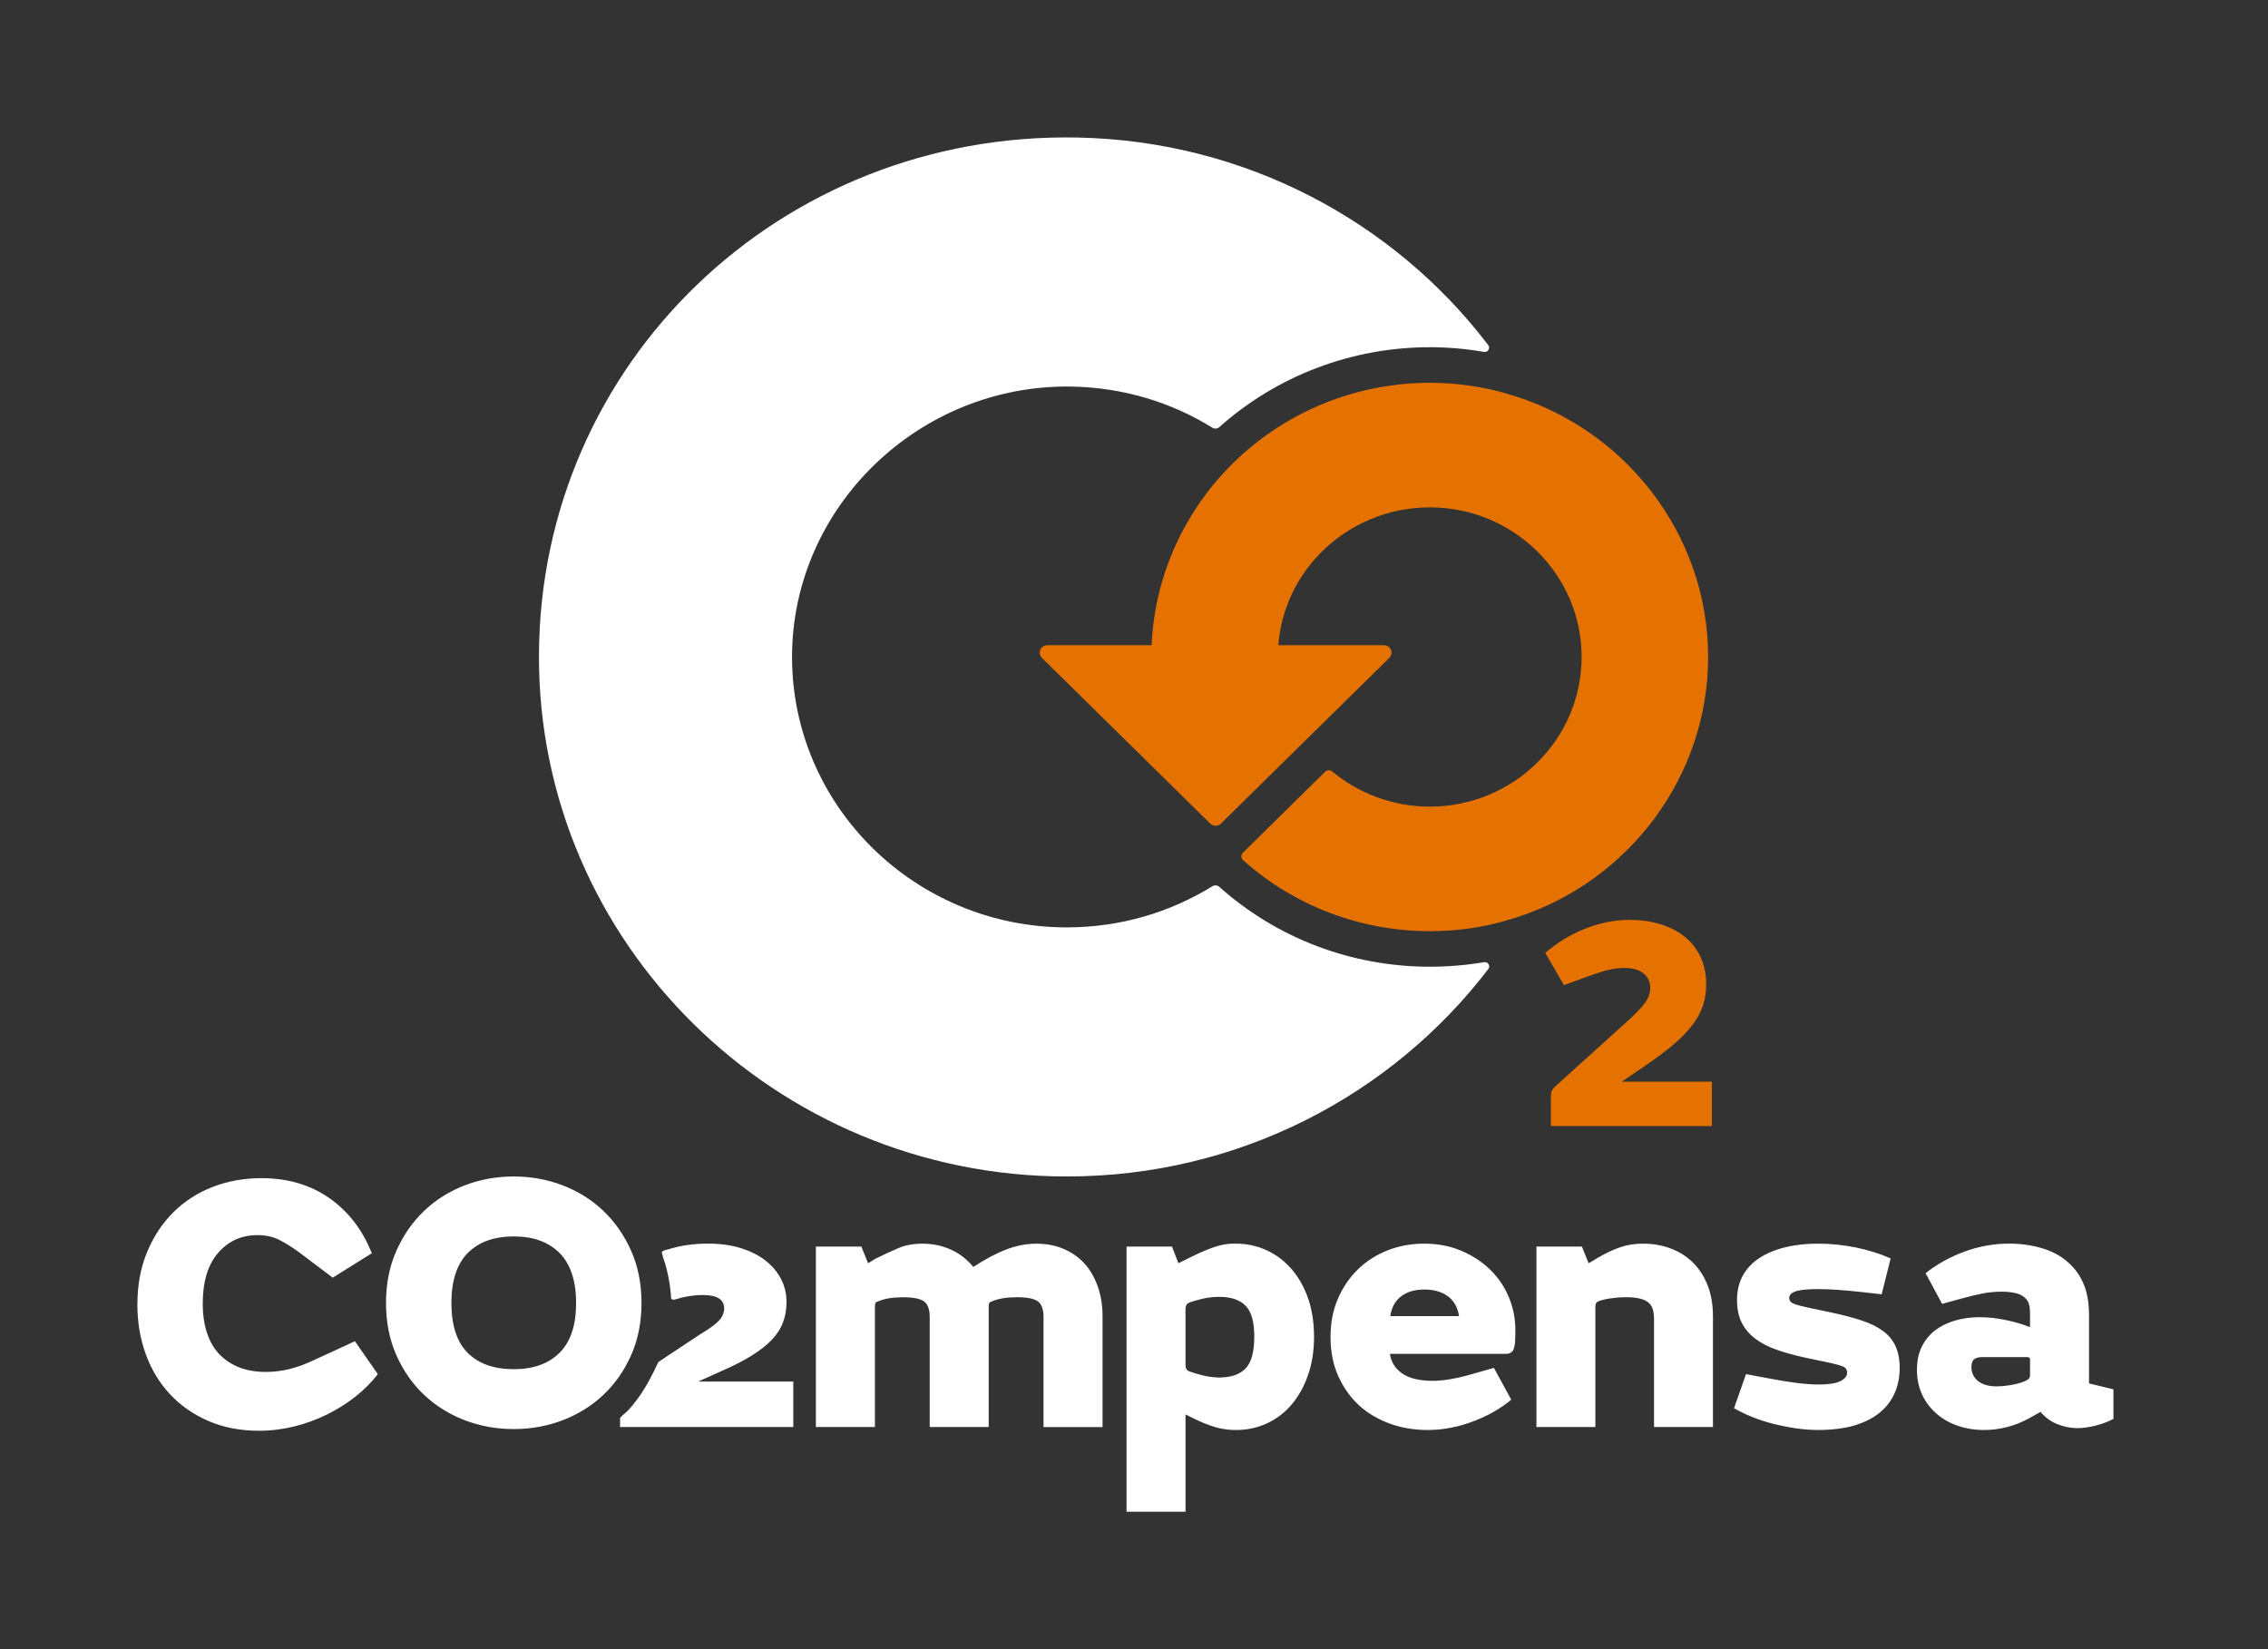
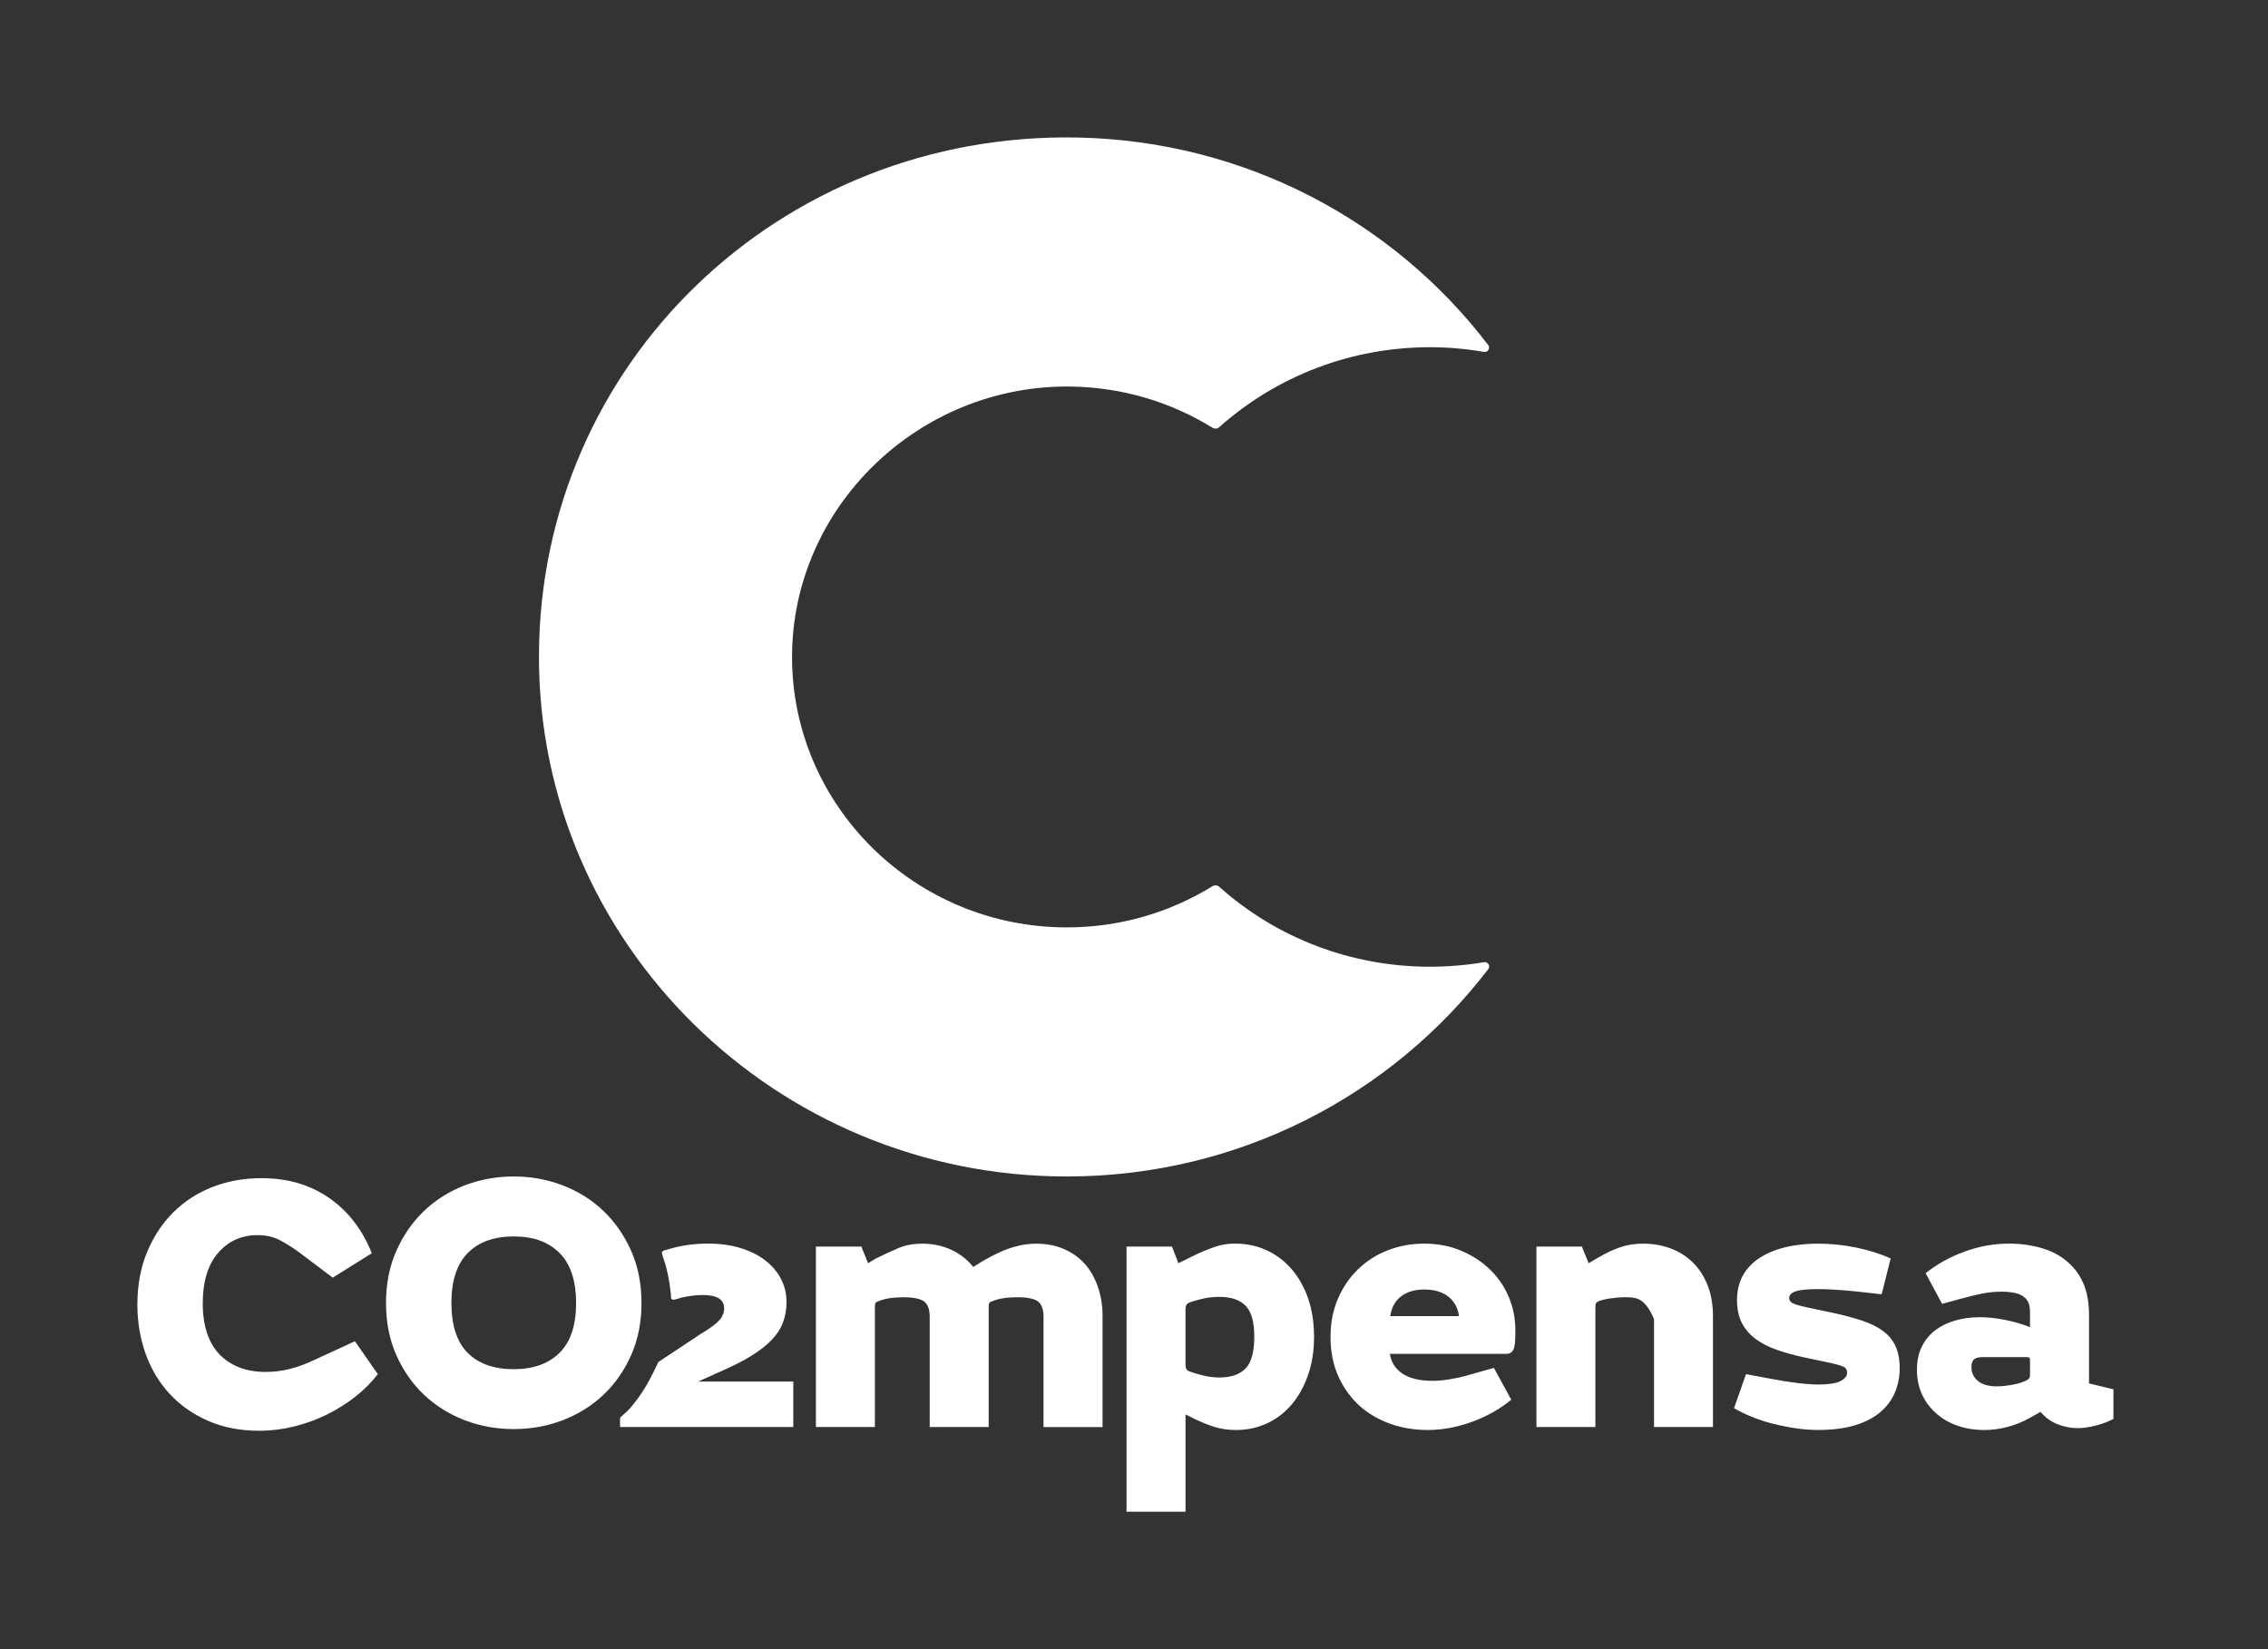
<svg xmlns="http://www.w3.org/2000/svg" width="66" height="48" viewBox="0 0 66 48" fill="none">
  <rect x="0" y="0" width="66" height="48" fill="#333333" stroke="none" />
-   <path d="M47.423 26.773C48.682 26.773 49.651 27.424 49.651 28.646C49.651 29.511 49.208 30.108 47.903 31L47.197 31.482H49.816V32.775H45.132V31.954C45.132 31.776 45.132 31.732 45.304 31.58L47.306 29.77C47.84 29.288 48.022 29.064 48.022 28.752C48.021 28.369 47.703 28.173 47.296 28.173C46.997 28.173 46.744 28.227 46.3 28.387L45.512 28.672L44.968 27.735C45.611 27.174 46.508 26.773 47.423 26.773ZM41.608 11.142C42.365 11.142 43.106 11.245 43.801 11.442L43.807 11.447C47.283 12.411 49.708 15.564 49.708 19.121L49.701 19.453C49.556 22.874 47.175 25.867 43.802 26.801C43.108 27.003 42.366 27.102 41.608 27.102C39.599 27.102 37.668 26.371 36.18 25.04L36.179 25.039C36.111 24.981 36.107 24.879 36.171 24.817L38.56 22.464C38.617 22.408 38.708 22.404 38.77 22.455C39.539 23.094 40.532 23.477 41.608 23.477C44.043 23.477 46.026 21.524 46.026 19.121C46.026 16.719 44.043 14.767 41.608 14.767C40.361 14.767 39.23 15.279 38.42 16.103C37.731 16.807 37.279 17.745 37.2 18.78H40.275C40.469 18.78 40.567 19.012 40.43 19.148L37.963 21.576L35.529 23.972C35.444 24.056 35.305 24.056 35.22 23.972L35.043 23.798L30.32 19.148C30.183 19.012 30.28 18.781 30.475 18.78H33.513C33.602 16.657 34.565 14.637 36.18 13.202C37.668 11.877 39.598 11.142 41.608 11.142Z" fill="#E57200" />
-   <path d="M35.965 36.197C36.278 36.197 36.573 36.26 36.85 36.385C37.127 36.511 37.369 36.691 37.577 36.928C37.785 37.165 37.947 37.45 38.064 37.783C38.181 38.117 38.239 38.492 38.239 38.908C38.239 39.325 38.181 39.689 38.064 40.023C37.948 40.356 37.789 40.641 37.589 40.878C37.388 41.115 37.149 41.298 36.872 41.427C36.595 41.556 36.292 41.621 35.965 41.621C35.739 41.621 35.529 41.59 35.337 41.53C35.144 41.469 34.945 41.388 34.741 41.287L34.501 41.169H34.5V44H32.783V36.282H34.106L34.292 36.767L34.707 36.562C34.94 36.447 35.159 36.356 35.363 36.287C35.567 36.219 35.768 36.19 35.965 36.197ZM7.606 34.291C8.371 34.291 9.031 34.485 9.585 34.872C10.138 35.26 10.55 35.795 10.82 36.477L9.683 37.187L8.699 36.445C8.502 36.301 8.312 36.183 8.131 36.089C7.948 35.996 7.737 35.949 7.497 35.949C7.03 35.949 6.647 36.121 6.348 36.465C6.05 36.809 5.9 37.301 5.9 37.94C5.9 38.578 6.067 39.097 6.398 39.431C6.73 39.764 7.176 39.931 7.737 39.931C7.97 39.931 8.202 39.902 8.431 39.845C8.661 39.788 8.903 39.698 9.158 39.577L10.328 39.038L10.995 39.995C10.813 40.232 10.594 40.452 10.339 40.653C10.084 40.854 9.806 41.027 9.508 41.174C9.209 41.321 8.892 41.436 8.557 41.519C8.222 41.601 7.882 41.643 7.54 41.643C6.993 41.643 6.501 41.548 6.064 41.358C5.627 41.168 5.255 40.909 4.949 40.582C4.643 40.256 4.408 39.869 4.244 39.42C4.08 38.972 3.998 38.489 3.998 37.972C3.998 37.406 4.092 36.894 4.282 36.439C4.471 35.983 4.729 35.595 5.053 35.276C5.377 34.957 5.758 34.713 6.195 34.544C6.632 34.376 7.103 34.291 7.606 34.291ZM41.441 36.197C41.835 36.197 42.194 36.265 42.518 36.402C42.842 36.538 43.123 36.721 43.36 36.95C43.597 37.18 43.779 37.447 43.907 37.752C44.034 38.057 44.098 38.378 44.098 38.715C44.098 38.816 44.096 38.911 44.093 39C44.089 39.09 44.08 39.16 44.065 39.21C44.036 39.339 43.959 39.404 43.836 39.404H40.446C40.483 39.648 40.605 39.84 40.812 39.98C41.02 40.12 41.314 40.19 41.693 40.19C41.839 40.19 42.001 40.175 42.179 40.147C42.358 40.118 42.524 40.082 42.676 40.039L43.474 39.813L43.978 40.739C43.825 40.868 43.653 40.986 43.464 41.094C43.274 41.202 43.074 41.294 42.863 41.373C42.652 41.452 42.435 41.514 42.213 41.557C41.99 41.6 41.769 41.621 41.55 41.621C41.164 41.621 40.804 41.562 40.468 41.444C40.133 41.325 39.842 41.159 39.594 40.944C39.325 40.707 39.111 40.418 38.955 40.077C38.798 39.737 38.719 39.351 38.719 38.92C38.719 38.49 38.79 38.14 38.932 37.806C39.075 37.472 39.269 37.185 39.517 36.945C39.765 36.704 40.055 36.519 40.386 36.39C40.718 36.261 41.07 36.197 41.441 36.197ZM58.463 36.196C58.827 36.196 59.166 36.247 59.479 36.347C59.792 36.447 60.055 36.605 60.266 36.821C60.434 36.986 60.564 37.187 60.655 37.423C60.746 37.66 60.792 37.95 60.792 38.294V40.265L61.502 40.437V41.298C61.356 41.377 61.185 41.441 60.988 41.492C60.791 41.542 60.613 41.567 60.453 41.567C60.263 41.567 60.072 41.529 59.879 41.454C59.686 41.379 59.52 41.259 59.382 41.094L59.053 41.277C58.849 41.391 58.634 41.478 58.408 41.535C58.182 41.593 57.963 41.621 57.752 41.621C57.46 41.621 57.194 41.578 56.954 41.492C56.714 41.407 56.506 41.284 56.331 41.126C56.156 40.968 56.021 40.783 55.926 40.572C55.832 40.36 55.784 40.125 55.784 39.867C55.784 39.608 55.832 39.384 55.926 39.194C56.021 39.004 56.15 38.846 56.314 38.72C56.478 38.595 56.672 38.499 56.894 38.435C57.117 38.37 57.355 38.338 57.61 38.338C57.851 38.338 58.102 38.365 58.364 38.419C58.626 38.473 58.864 38.542 59.075 38.628V38.22C59.075 38.098 59.062 38.003 59.037 37.935C59.011 37.867 58.972 37.811 58.922 37.768C58.849 37.703 58.754 37.658 58.638 37.633C58.521 37.608 58.394 37.595 58.256 37.595C58.059 37.595 57.868 37.613 57.686 37.649C57.504 37.685 57.296 37.736 57.063 37.8L56.516 37.95L56.036 37.057C56.371 36.792 56.75 36.581 57.173 36.427C57.595 36.273 58.025 36.196 58.463 36.196ZM52.909 36.197C53.259 36.197 53.639 36.234 54.008 36.309C54.376 36.384 54.713 36.491 55.019 36.627L54.757 37.671L54.178 37.606C53.922 37.577 53.685 37.556 53.467 37.541C53.248 37.527 53.062 37.52 52.909 37.52C52.603 37.52 52.386 37.541 52.258 37.584C52.131 37.627 52.067 37.692 52.067 37.778C52.067 37.857 52.115 37.915 52.21 37.95C52.304 37.986 52.439 38.022 52.614 38.058L53.325 38.208C53.66 38.28 53.95 38.357 54.194 38.44C54.438 38.522 54.64 38.623 54.8 38.742C54.961 38.86 55.081 39.007 55.162 39.183C55.242 39.359 55.282 39.572 55.282 39.824C55.282 40.075 55.234 40.321 55.139 40.539C55.044 40.758 54.901 40.948 54.708 41.11C54.515 41.271 54.268 41.397 53.969 41.487C53.671 41.576 53.317 41.62 52.91 41.62C52.706 41.62 52.492 41.605 52.27 41.573C52.048 41.54 51.829 41.497 51.614 41.444C51.399 41.39 51.193 41.324 50.996 41.244C50.799 41.166 50.621 41.079 50.461 40.986L50.81 39.995L51.499 40.124C51.798 40.182 52.068 40.225 52.308 40.254C52.548 40.283 52.752 40.297 52.92 40.297C53.211 40.297 53.423 40.264 53.554 40.2C53.685 40.135 53.751 40.053 53.751 39.952C53.751 39.866 53.712 39.807 53.636 39.775C53.559 39.742 53.441 39.708 53.281 39.672L52.515 39.511C52.217 39.446 51.945 39.371 51.701 39.285C51.457 39.2 51.249 39.092 51.078 38.962C50.907 38.833 50.775 38.677 50.683 38.494C50.592 38.311 50.548 38.091 50.548 37.832C50.548 37.574 50.604 37.332 50.717 37.127C50.83 36.923 50.99 36.753 51.198 36.617C51.406 36.48 51.655 36.376 51.947 36.304C52.238 36.232 52.559 36.197 52.909 36.197ZM14.95 34.242C15.453 34.242 15.929 34.329 16.377 34.501C16.825 34.674 17.22 34.92 17.558 35.243C17.897 35.566 18.166 35.954 18.367 36.407C18.567 36.858 18.668 37.365 18.668 37.924C18.668 38.484 18.567 38.99 18.367 39.442C18.166 39.894 17.897 40.28 17.558 40.599C17.22 40.918 16.825 41.164 16.377 41.336C15.929 41.508 15.453 41.594 14.95 41.594C14.447 41.594 13.971 41.508 13.523 41.336C13.075 41.164 12.681 40.918 12.342 40.599C12.004 40.28 11.734 39.894 11.534 39.442C11.333 38.99 11.233 38.484 11.233 37.924C11.233 37.364 11.333 36.858 11.534 36.407C11.734 35.955 12.004 35.566 12.342 35.243C12.681 34.921 13.075 34.673 13.523 34.501C13.971 34.329 14.447 34.242 14.95 34.242ZM30.161 36.198C30.445 36.198 30.718 36.249 30.959 36.353C31.199 36.457 31.402 36.6 31.566 36.783C31.73 36.967 31.857 37.19 31.948 37.452C32.039 37.713 32.085 37.999 32.085 38.307V41.536H30.369L30.367 41.535V38.327C30.367 38.12 30.317 37.972 30.215 37.886C30.105 37.8 29.901 37.757 29.602 37.757H29.592C29.293 37.757 29.052 37.797 28.87 37.875C28.819 37.89 28.789 37.912 28.782 37.941C28.775 37.969 28.771 38.002 28.771 38.037V41.535H27.055V38.328C27.055 38.121 27.004 37.973 26.902 37.887C26.793 37.801 26.588 37.758 26.29 37.758H26.279C25.98 37.758 25.739 37.797 25.557 37.876C25.507 37.891 25.478 37.912 25.471 37.941C25.463 37.969 25.46 38.002 25.46 38.037V41.535H23.743V36.283H25.066L25.262 36.768L25.471 36.638C25.718 36.516 25.943 36.413 26.143 36.327C26.344 36.24 26.579 36.198 26.848 36.198C27.133 36.198 27.402 36.252 27.657 36.364C27.912 36.475 28.134 36.646 28.324 36.875C28.674 36.646 28.997 36.475 29.292 36.364C29.587 36.252 29.877 36.198 30.161 36.198ZM20.603 36.196C20.953 36.196 21.268 36.238 21.549 36.325C21.829 36.41 22.068 36.529 22.264 36.68C22.461 36.831 22.615 37.01 22.724 37.218C22.834 37.426 22.888 37.653 22.888 37.897C22.888 38.112 22.853 38.311 22.784 38.493C22.715 38.676 22.604 38.847 22.451 39.005C22.298 39.163 22.099 39.318 21.855 39.468C21.611 39.619 21.314 39.769 20.964 39.92L20.318 40.211H23.085V41.535H18.044V41.283C18.044 41.244 18.223 41.106 18.251 41.077C18.363 40.961 18.465 40.836 18.56 40.705C18.803 40.374 18.986 40.013 19.158 39.643L20.362 38.844C20.639 38.679 20.827 38.542 20.925 38.435C21.024 38.327 21.073 38.209 21.073 38.079C21.073 37.821 20.865 37.692 20.45 37.692C20.26 37.692 20.055 37.718 19.833 37.768C19.776 37.781 19.637 37.836 19.583 37.827C19.507 37.814 19.53 37.737 19.522 37.657C19.514 37.573 19.503 37.49 19.491 37.407C19.461 37.204 19.419 37.002 19.364 36.804C19.338 36.71 19.296 36.616 19.276 36.521C19.265 36.469 19.252 36.462 19.262 36.445L19.286 36.417C19.312 36.391 19.401 36.377 19.438 36.365C19.816 36.246 20.208 36.196 20.603 36.196ZM47.815 36.197C48.092 36.197 48.354 36.242 48.602 36.331C48.85 36.421 49.067 36.556 49.253 36.735C49.438 36.914 49.584 37.136 49.69 37.402C49.796 37.667 49.848 37.972 49.848 38.317V41.535H48.133V38.392C48.133 38.177 48.088 38.026 48.001 37.94C47.884 37.818 47.661 37.757 47.334 37.757H47.312C47.167 37.757 47.019 37.768 46.87 37.789C46.721 37.811 46.602 37.84 46.514 37.875C46.471 37.897 46.444 37.922 46.437 37.95C46.43 37.979 46.426 38.012 46.426 38.048V41.535H44.711V36.282H46.033L46.23 36.767L46.503 36.606C46.721 36.477 46.934 36.376 47.142 36.304C47.35 36.232 47.575 36.197 47.815 36.197ZM57.675 39.5C57.559 39.5 57.474 39.529 57.424 39.586C57.387 39.636 57.37 39.705 57.37 39.791C57.37 39.956 57.434 40.091 57.561 40.195C57.689 40.298 57.869 40.351 58.102 40.351C58.24 40.351 58.397 40.334 58.572 40.302C58.747 40.27 58.886 40.225 58.988 40.167C59.046 40.139 59.075 40.092 59.075 40.028V39.587C59.075 39.551 59.069 39.528 59.058 39.517C59.047 39.506 59.02 39.5 58.976 39.5H57.675ZM35.483 37.746C35.316 37.746 35.153 37.764 34.997 37.8C34.84 37.836 34.707 37.875 34.597 37.918C34.532 37.947 34.499 38.005 34.499 38.091V39.738H34.5C34.5 39.823 34.532 39.881 34.597 39.91C34.707 39.953 34.844 39.994 35.008 40.033C35.171 40.073 35.33 40.093 35.483 40.093C35.818 40.093 36.072 40.007 36.243 39.834C36.414 39.662 36.5 39.353 36.5 38.908C36.5 38.464 36.416 38.177 36.248 38.005C36.08 37.833 35.825 37.746 35.483 37.746ZM14.951 35.987C14.382 35.987 13.928 36.148 13.611 36.471C13.294 36.794 13.136 37.278 13.136 37.924C13.136 38.57 13.294 39.061 13.611 39.377C13.928 39.693 14.375 39.851 14.951 39.851C15.526 39.851 15.964 39.691 16.285 39.372C16.605 39.053 16.765 38.57 16.765 37.924L16.758 37.689C16.722 37.159 16.565 36.754 16.285 36.471C15.964 36.148 15.52 35.987 14.951 35.987ZM41.452 37.532C41.175 37.532 40.949 37.597 40.774 37.73C40.599 37.863 40.494 38.055 40.458 38.306H42.458L42.441 38.214C42.394 38.008 42.291 37.846 42.136 37.73C41.957 37.597 41.729 37.532 41.452 37.532ZM31.36 4.003C36.245 4.101 40.575 6.454 43.308 10.044C43.378 10.135 43.297 10.264 43.183 10.243C42.672 10.152 42.144 10.106 41.61 10.106C39.338 10.106 37.16 10.934 35.477 12.436C35.422 12.482 35.342 12.487 35.281 12.448C34.087 11.71 32.682 11.275 31.175 11.251C26.75 11.181 23.058 14.749 23.049 19.105C23.04 23.452 26.63 26.992 31.044 26.992C32.601 26.992 34.053 26.554 35.282 25.794C35.343 25.757 35.421 25.761 35.476 25.806L35.477 25.807C37.16 27.314 39.338 28.137 41.61 28.137H41.611C42.147 28.137 42.675 28.091 43.187 28.005C43.301 27.986 43.381 28.113 43.311 28.204C40.509 31.869 36.055 34.242 31.044 34.242C22.562 34.242 15.662 27.437 15.684 19.081C15.707 10.566 22.713 3.83 31.36 4.003Z" fill="white" />
+   <path d="M35.965 36.197C36.278 36.197 36.573 36.26 36.85 36.385C37.127 36.511 37.369 36.691 37.577 36.928C37.785 37.165 37.947 37.45 38.064 37.783C38.181 38.117 38.239 38.492 38.239 38.908C38.239 39.325 38.181 39.689 38.064 40.023C37.948 40.356 37.789 40.641 37.589 40.878C37.388 41.115 37.149 41.298 36.872 41.427C36.595 41.556 36.292 41.621 35.965 41.621C35.739 41.621 35.529 41.59 35.337 41.53C35.144 41.469 34.945 41.388 34.741 41.287L34.501 41.169H34.5V44H32.783V36.282H34.106L34.292 36.767L34.707 36.562C34.94 36.447 35.159 36.356 35.363 36.287C35.567 36.219 35.768 36.19 35.965 36.197ZM7.606 34.291C8.371 34.291 9.031 34.485 9.585 34.872C10.138 35.26 10.55 35.795 10.82 36.477L9.683 37.187L8.699 36.445C8.502 36.301 8.312 36.183 8.131 36.089C7.948 35.996 7.737 35.949 7.497 35.949C7.03 35.949 6.647 36.121 6.348 36.465C6.05 36.809 5.9 37.301 5.9 37.94C5.9 38.578 6.067 39.097 6.398 39.431C6.73 39.764 7.176 39.931 7.737 39.931C7.97 39.931 8.202 39.902 8.431 39.845C8.661 39.788 8.903 39.698 9.158 39.577L10.328 39.038L10.995 39.995C10.813 40.232 10.594 40.452 10.339 40.653C10.084 40.854 9.806 41.027 9.508 41.174C9.209 41.321 8.892 41.436 8.557 41.519C8.222 41.601 7.882 41.643 7.54 41.643C6.993 41.643 6.501 41.548 6.064 41.358C5.627 41.168 5.255 40.909 4.949 40.582C4.643 40.256 4.408 39.869 4.244 39.42C4.08 38.972 3.998 38.489 3.998 37.972C3.998 37.406 4.092 36.894 4.282 36.439C4.471 35.983 4.729 35.595 5.053 35.276C5.377 34.957 5.758 34.713 6.195 34.544C6.632 34.376 7.103 34.291 7.606 34.291ZM41.441 36.197C41.835 36.197 42.194 36.265 42.518 36.402C42.842 36.538 43.123 36.721 43.36 36.95C43.597 37.18 43.779 37.447 43.907 37.752C44.034 38.057 44.098 38.378 44.098 38.715C44.098 38.816 44.096 38.911 44.093 39C44.089 39.09 44.08 39.16 44.065 39.21C44.036 39.339 43.959 39.404 43.836 39.404H40.446C40.483 39.648 40.605 39.84 40.812 39.98C41.02 40.12 41.314 40.19 41.693 40.19C41.839 40.19 42.001 40.175 42.179 40.147C42.358 40.118 42.524 40.082 42.676 40.039L43.474 39.813L43.978 40.739C43.825 40.868 43.653 40.986 43.464 41.094C43.274 41.202 43.074 41.294 42.863 41.373C42.652 41.452 42.435 41.514 42.213 41.557C41.99 41.6 41.769 41.621 41.55 41.621C41.164 41.621 40.804 41.562 40.468 41.444C40.133 41.325 39.842 41.159 39.594 40.944C39.325 40.707 39.111 40.418 38.955 40.077C38.798 39.737 38.719 39.351 38.719 38.92C38.719 38.49 38.79 38.14 38.932 37.806C39.075 37.472 39.269 37.185 39.517 36.945C39.765 36.704 40.055 36.519 40.386 36.39C40.718 36.261 41.07 36.197 41.441 36.197ZM58.463 36.196C58.827 36.196 59.166 36.247 59.479 36.347C59.792 36.447 60.055 36.605 60.266 36.821C60.434 36.986 60.564 37.187 60.655 37.423C60.746 37.66 60.792 37.95 60.792 38.294V40.265L61.502 40.437V41.298C61.356 41.377 61.185 41.441 60.988 41.492C60.791 41.542 60.613 41.567 60.453 41.567C60.263 41.567 60.072 41.529 59.879 41.454C59.686 41.379 59.52 41.259 59.382 41.094L59.053 41.277C58.849 41.391 58.634 41.478 58.408 41.535C58.182 41.593 57.963 41.621 57.752 41.621C57.46 41.621 57.194 41.578 56.954 41.492C56.714 41.407 56.506 41.284 56.331 41.126C56.156 40.968 56.021 40.783 55.926 40.572C55.832 40.36 55.784 40.125 55.784 39.867C55.784 39.608 55.832 39.384 55.926 39.194C56.021 39.004 56.15 38.846 56.314 38.72C56.478 38.595 56.672 38.499 56.894 38.435C57.117 38.37 57.355 38.338 57.61 38.338C57.851 38.338 58.102 38.365 58.364 38.419C58.626 38.473 58.864 38.542 59.075 38.628V38.22C59.075 38.098 59.062 38.003 59.037 37.935C59.011 37.867 58.972 37.811 58.922 37.768C58.849 37.703 58.754 37.658 58.638 37.633C58.521 37.608 58.394 37.595 58.256 37.595C58.059 37.595 57.868 37.613 57.686 37.649C57.504 37.685 57.296 37.736 57.063 37.8L56.516 37.95L56.036 37.057C56.371 36.792 56.75 36.581 57.173 36.427C57.595 36.273 58.025 36.196 58.463 36.196ZM52.909 36.197C53.259 36.197 53.639 36.234 54.008 36.309C54.376 36.384 54.713 36.491 55.019 36.627L54.757 37.671L54.178 37.606C53.922 37.577 53.685 37.556 53.467 37.541C53.248 37.527 53.062 37.52 52.909 37.52C52.603 37.52 52.386 37.541 52.258 37.584C52.131 37.627 52.067 37.692 52.067 37.778C52.067 37.857 52.115 37.915 52.21 37.95C52.304 37.986 52.439 38.022 52.614 38.058L53.325 38.208C53.66 38.28 53.95 38.357 54.194 38.44C54.438 38.522 54.64 38.623 54.8 38.742C54.961 38.86 55.081 39.007 55.162 39.183C55.242 39.359 55.282 39.572 55.282 39.824C55.282 40.075 55.234 40.321 55.139 40.539C55.044 40.758 54.901 40.948 54.708 41.11C54.515 41.271 54.268 41.397 53.969 41.487C53.671 41.576 53.317 41.62 52.91 41.62C52.706 41.62 52.492 41.605 52.27 41.573C52.048 41.54 51.829 41.497 51.614 41.444C51.399 41.39 51.193 41.324 50.996 41.244C50.799 41.166 50.621 41.079 50.461 40.986L50.81 39.995L51.499 40.124C51.798 40.182 52.068 40.225 52.308 40.254C52.548 40.283 52.752 40.297 52.92 40.297C53.211 40.297 53.423 40.264 53.554 40.2C53.685 40.135 53.751 40.053 53.751 39.952C53.751 39.866 53.712 39.807 53.636 39.775C53.559 39.742 53.441 39.708 53.281 39.672L52.515 39.511C52.217 39.446 51.945 39.371 51.701 39.285C51.457 39.2 51.249 39.092 51.078 38.962C50.907 38.833 50.775 38.677 50.683 38.494C50.592 38.311 50.548 38.091 50.548 37.832C50.548 37.574 50.604 37.332 50.717 37.127C50.83 36.923 50.99 36.753 51.198 36.617C51.406 36.48 51.655 36.376 51.947 36.304C52.238 36.232 52.559 36.197 52.909 36.197ZM14.95 34.242C15.453 34.242 15.929 34.329 16.377 34.501C16.825 34.674 17.22 34.92 17.558 35.243C17.897 35.566 18.166 35.954 18.367 36.407C18.567 36.858 18.668 37.365 18.668 37.924C18.668 38.484 18.567 38.99 18.367 39.442C18.166 39.894 17.897 40.28 17.558 40.599C17.22 40.918 16.825 41.164 16.377 41.336C15.929 41.508 15.453 41.594 14.95 41.594C14.447 41.594 13.971 41.508 13.523 41.336C13.075 41.164 12.681 40.918 12.342 40.599C12.004 40.28 11.734 39.894 11.534 39.442C11.333 38.99 11.233 38.484 11.233 37.924C11.233 37.364 11.333 36.858 11.534 36.407C11.734 35.955 12.004 35.566 12.342 35.243C12.681 34.921 13.075 34.673 13.523 34.501C13.971 34.329 14.447 34.242 14.95 34.242ZM30.161 36.198C30.445 36.198 30.718 36.249 30.959 36.353C31.199 36.457 31.402 36.6 31.566 36.783C31.73 36.967 31.857 37.19 31.948 37.452C32.039 37.713 32.085 37.999 32.085 38.307V41.536H30.369L30.367 41.535V38.327C30.367 38.12 30.317 37.972 30.215 37.886C30.105 37.8 29.901 37.757 29.602 37.757H29.592C29.293 37.757 29.052 37.797 28.87 37.875C28.819 37.89 28.789 37.912 28.782 37.941C28.775 37.969 28.771 38.002 28.771 38.037V41.535H27.055V38.328C27.055 38.121 27.004 37.973 26.902 37.887C26.793 37.801 26.588 37.758 26.29 37.758H26.279C25.98 37.758 25.739 37.797 25.557 37.876C25.507 37.891 25.478 37.912 25.471 37.941C25.463 37.969 25.46 38.002 25.46 38.037V41.535H23.743V36.283H25.066L25.262 36.768L25.471 36.638C25.718 36.516 25.943 36.413 26.143 36.327C26.344 36.24 26.579 36.198 26.848 36.198C27.133 36.198 27.402 36.252 27.657 36.364C27.912 36.475 28.134 36.646 28.324 36.875C28.674 36.646 28.997 36.475 29.292 36.364C29.587 36.252 29.877 36.198 30.161 36.198ZM20.603 36.196C20.953 36.196 21.268 36.238 21.549 36.325C21.829 36.41 22.068 36.529 22.264 36.68C22.461 36.831 22.615 37.01 22.724 37.218C22.834 37.426 22.888 37.653 22.888 37.897C22.888 38.112 22.853 38.311 22.784 38.493C22.715 38.676 22.604 38.847 22.451 39.005C22.298 39.163 22.099 39.318 21.855 39.468C21.611 39.619 21.314 39.769 20.964 39.92L20.318 40.211H23.085V41.535H18.044V41.283C18.044 41.244 18.223 41.106 18.251 41.077C18.363 40.961 18.465 40.836 18.56 40.705C18.803 40.374 18.986 40.013 19.158 39.643L20.362 38.844C20.639 38.679 20.827 38.542 20.925 38.435C21.024 38.327 21.073 38.209 21.073 38.079C21.073 37.821 20.865 37.692 20.45 37.692C20.26 37.692 20.055 37.718 19.833 37.768C19.776 37.781 19.637 37.836 19.583 37.827C19.507 37.814 19.53 37.737 19.522 37.657C19.514 37.573 19.503 37.49 19.491 37.407C19.461 37.204 19.419 37.002 19.364 36.804C19.338 36.71 19.296 36.616 19.276 36.521C19.265 36.469 19.252 36.462 19.262 36.445L19.286 36.417C19.312 36.391 19.401 36.377 19.438 36.365C19.816 36.246 20.208 36.196 20.603 36.196ZM47.815 36.197C48.092 36.197 48.354 36.242 48.602 36.331C48.85 36.421 49.067 36.556 49.253 36.735C49.438 36.914 49.584 37.136 49.69 37.402C49.796 37.667 49.848 37.972 49.848 38.317V41.535H48.133V38.392C47.884 37.818 47.661 37.757 47.334 37.757H47.312C47.167 37.757 47.019 37.768 46.87 37.789C46.721 37.811 46.602 37.84 46.514 37.875C46.471 37.897 46.444 37.922 46.437 37.95C46.43 37.979 46.426 38.012 46.426 38.048V41.535H44.711V36.282H46.033L46.23 36.767L46.503 36.606C46.721 36.477 46.934 36.376 47.142 36.304C47.35 36.232 47.575 36.197 47.815 36.197ZM57.675 39.5C57.559 39.5 57.474 39.529 57.424 39.586C57.387 39.636 57.37 39.705 57.37 39.791C57.37 39.956 57.434 40.091 57.561 40.195C57.689 40.298 57.869 40.351 58.102 40.351C58.24 40.351 58.397 40.334 58.572 40.302C58.747 40.27 58.886 40.225 58.988 40.167C59.046 40.139 59.075 40.092 59.075 40.028V39.587C59.075 39.551 59.069 39.528 59.058 39.517C59.047 39.506 59.02 39.5 58.976 39.5H57.675ZM35.483 37.746C35.316 37.746 35.153 37.764 34.997 37.8C34.84 37.836 34.707 37.875 34.597 37.918C34.532 37.947 34.499 38.005 34.499 38.091V39.738H34.5C34.5 39.823 34.532 39.881 34.597 39.91C34.707 39.953 34.844 39.994 35.008 40.033C35.171 40.073 35.33 40.093 35.483 40.093C35.818 40.093 36.072 40.007 36.243 39.834C36.414 39.662 36.5 39.353 36.5 38.908C36.5 38.464 36.416 38.177 36.248 38.005C36.08 37.833 35.825 37.746 35.483 37.746ZM14.951 35.987C14.382 35.987 13.928 36.148 13.611 36.471C13.294 36.794 13.136 37.278 13.136 37.924C13.136 38.57 13.294 39.061 13.611 39.377C13.928 39.693 14.375 39.851 14.951 39.851C15.526 39.851 15.964 39.691 16.285 39.372C16.605 39.053 16.765 38.57 16.765 37.924L16.758 37.689C16.722 37.159 16.565 36.754 16.285 36.471C15.964 36.148 15.52 35.987 14.951 35.987ZM41.452 37.532C41.175 37.532 40.949 37.597 40.774 37.73C40.599 37.863 40.494 38.055 40.458 38.306H42.458L42.441 38.214C42.394 38.008 42.291 37.846 42.136 37.73C41.957 37.597 41.729 37.532 41.452 37.532ZM31.36 4.003C36.245 4.101 40.575 6.454 43.308 10.044C43.378 10.135 43.297 10.264 43.183 10.243C42.672 10.152 42.144 10.106 41.61 10.106C39.338 10.106 37.16 10.934 35.477 12.436C35.422 12.482 35.342 12.487 35.281 12.448C34.087 11.71 32.682 11.275 31.175 11.251C26.75 11.181 23.058 14.749 23.049 19.105C23.04 23.452 26.63 26.992 31.044 26.992C32.601 26.992 34.053 26.554 35.282 25.794C35.343 25.757 35.421 25.761 35.476 25.806L35.477 25.807C37.16 27.314 39.338 28.137 41.61 28.137H41.611C42.147 28.137 42.675 28.091 43.187 28.005C43.301 27.986 43.381 28.113 43.311 28.204C40.509 31.869 36.055 34.242 31.044 34.242C22.562 34.242 15.662 27.437 15.684 19.081C15.707 10.566 22.713 3.83 31.36 4.003Z" fill="white" />
</svg>